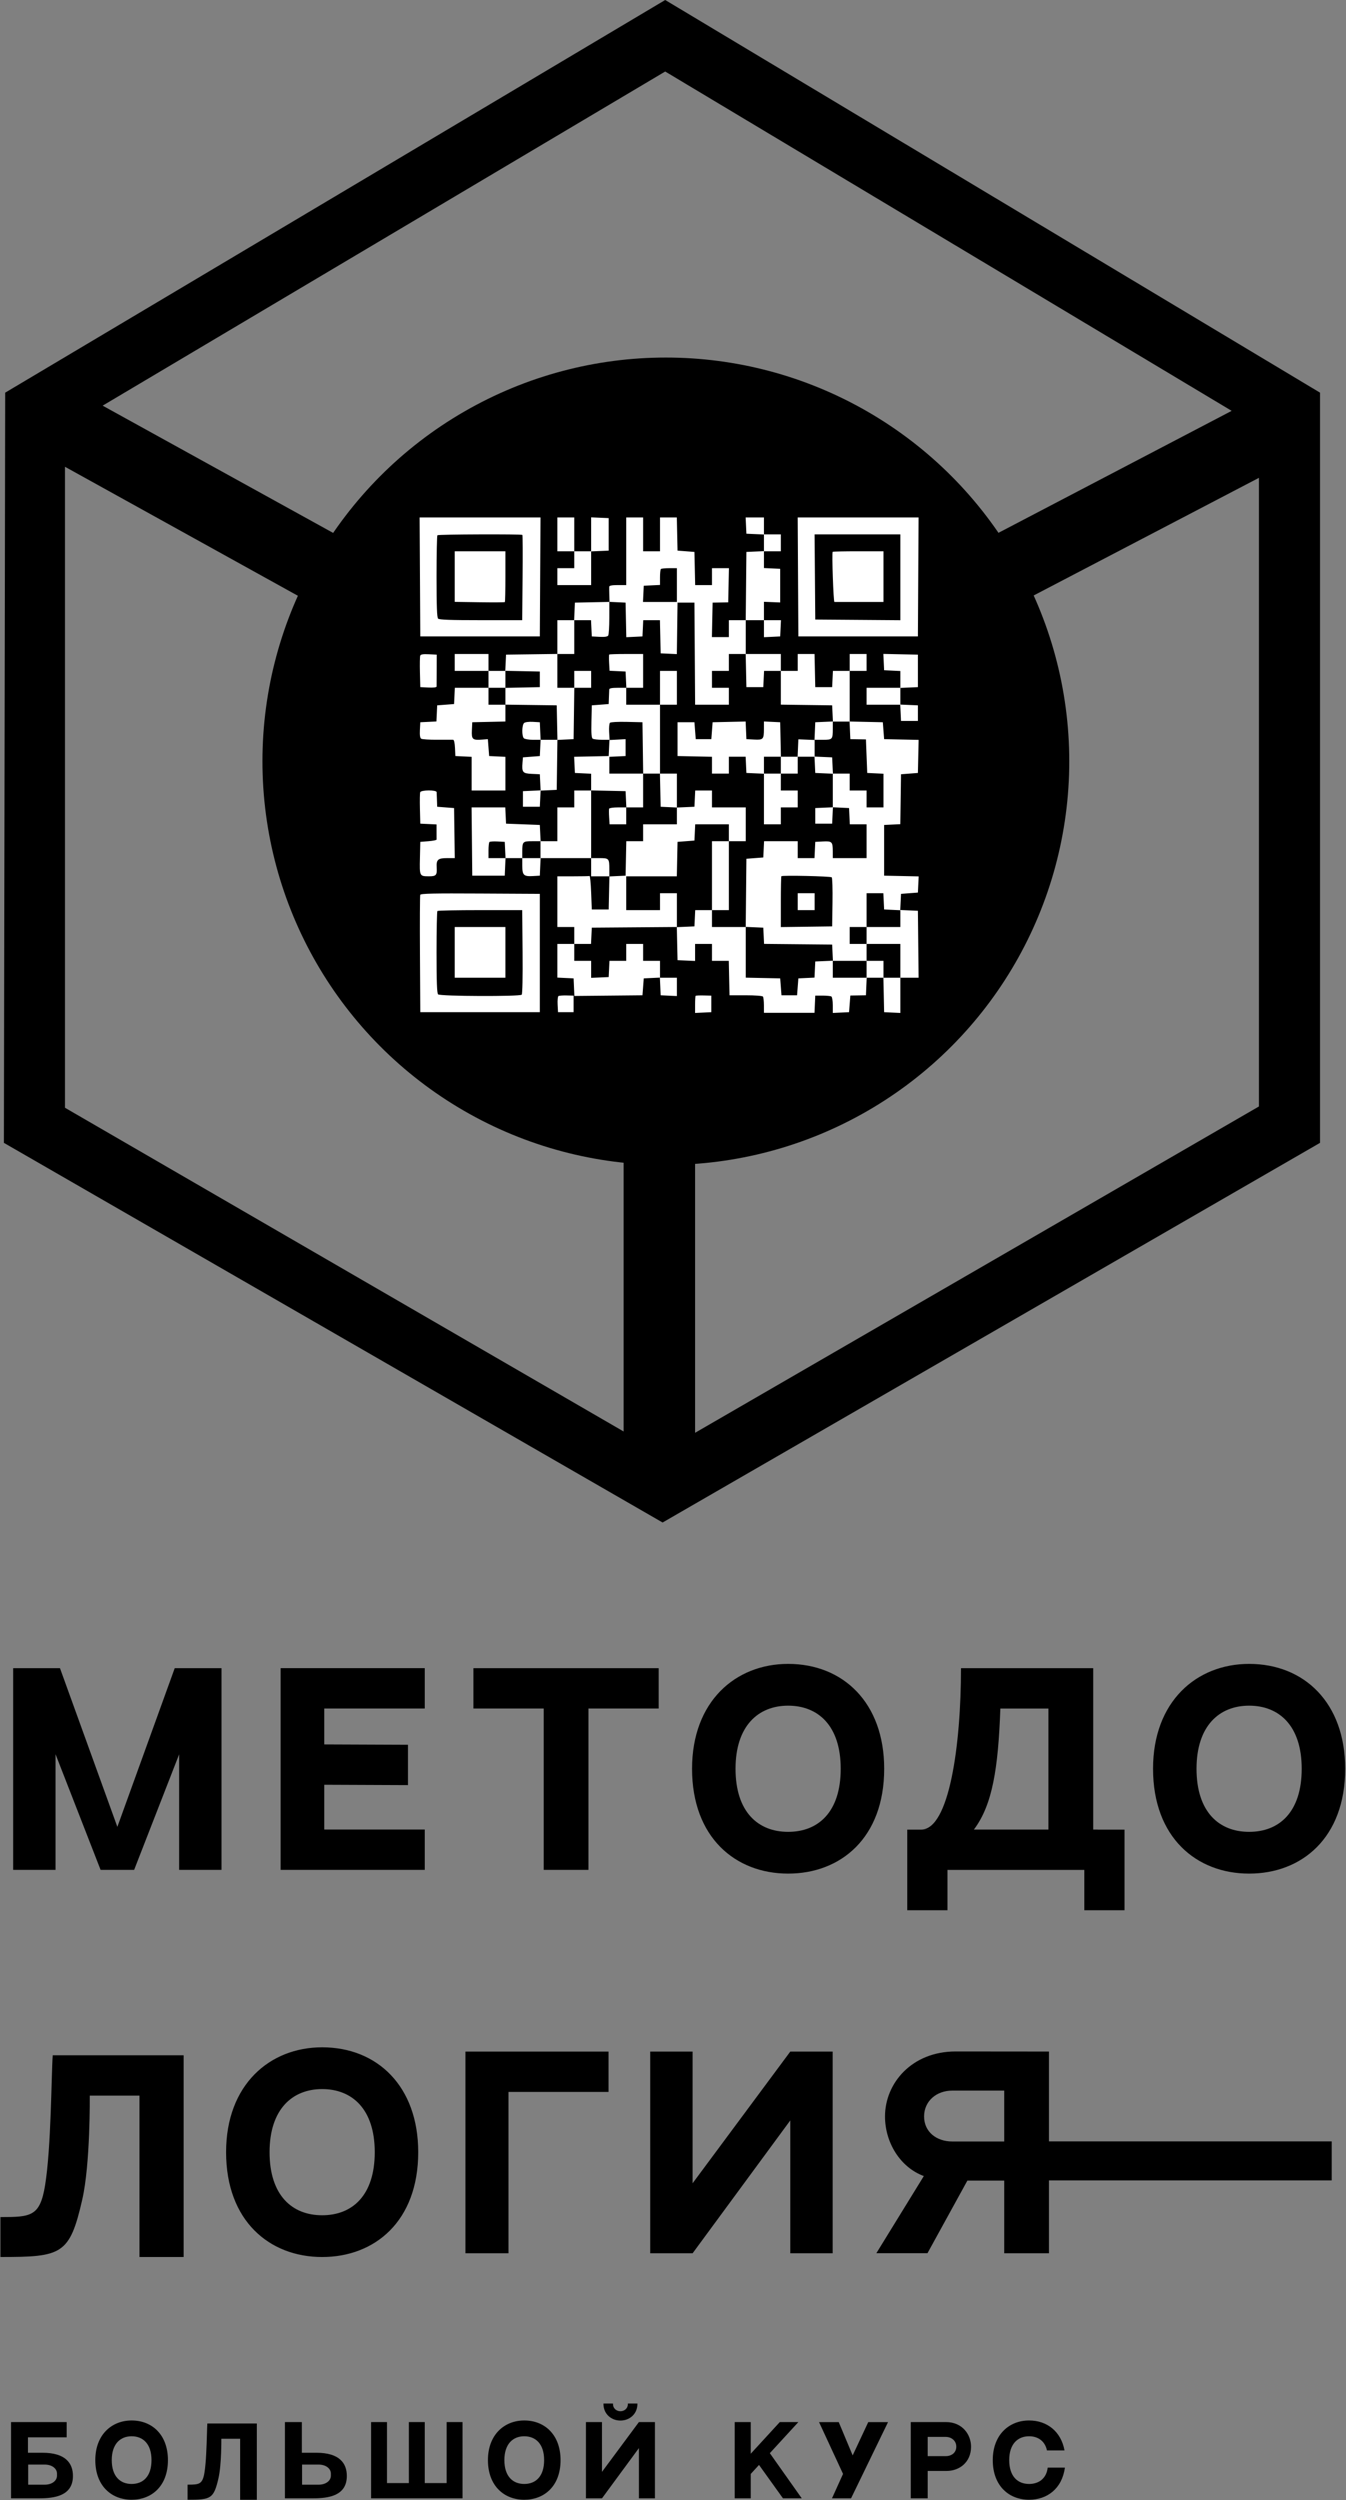
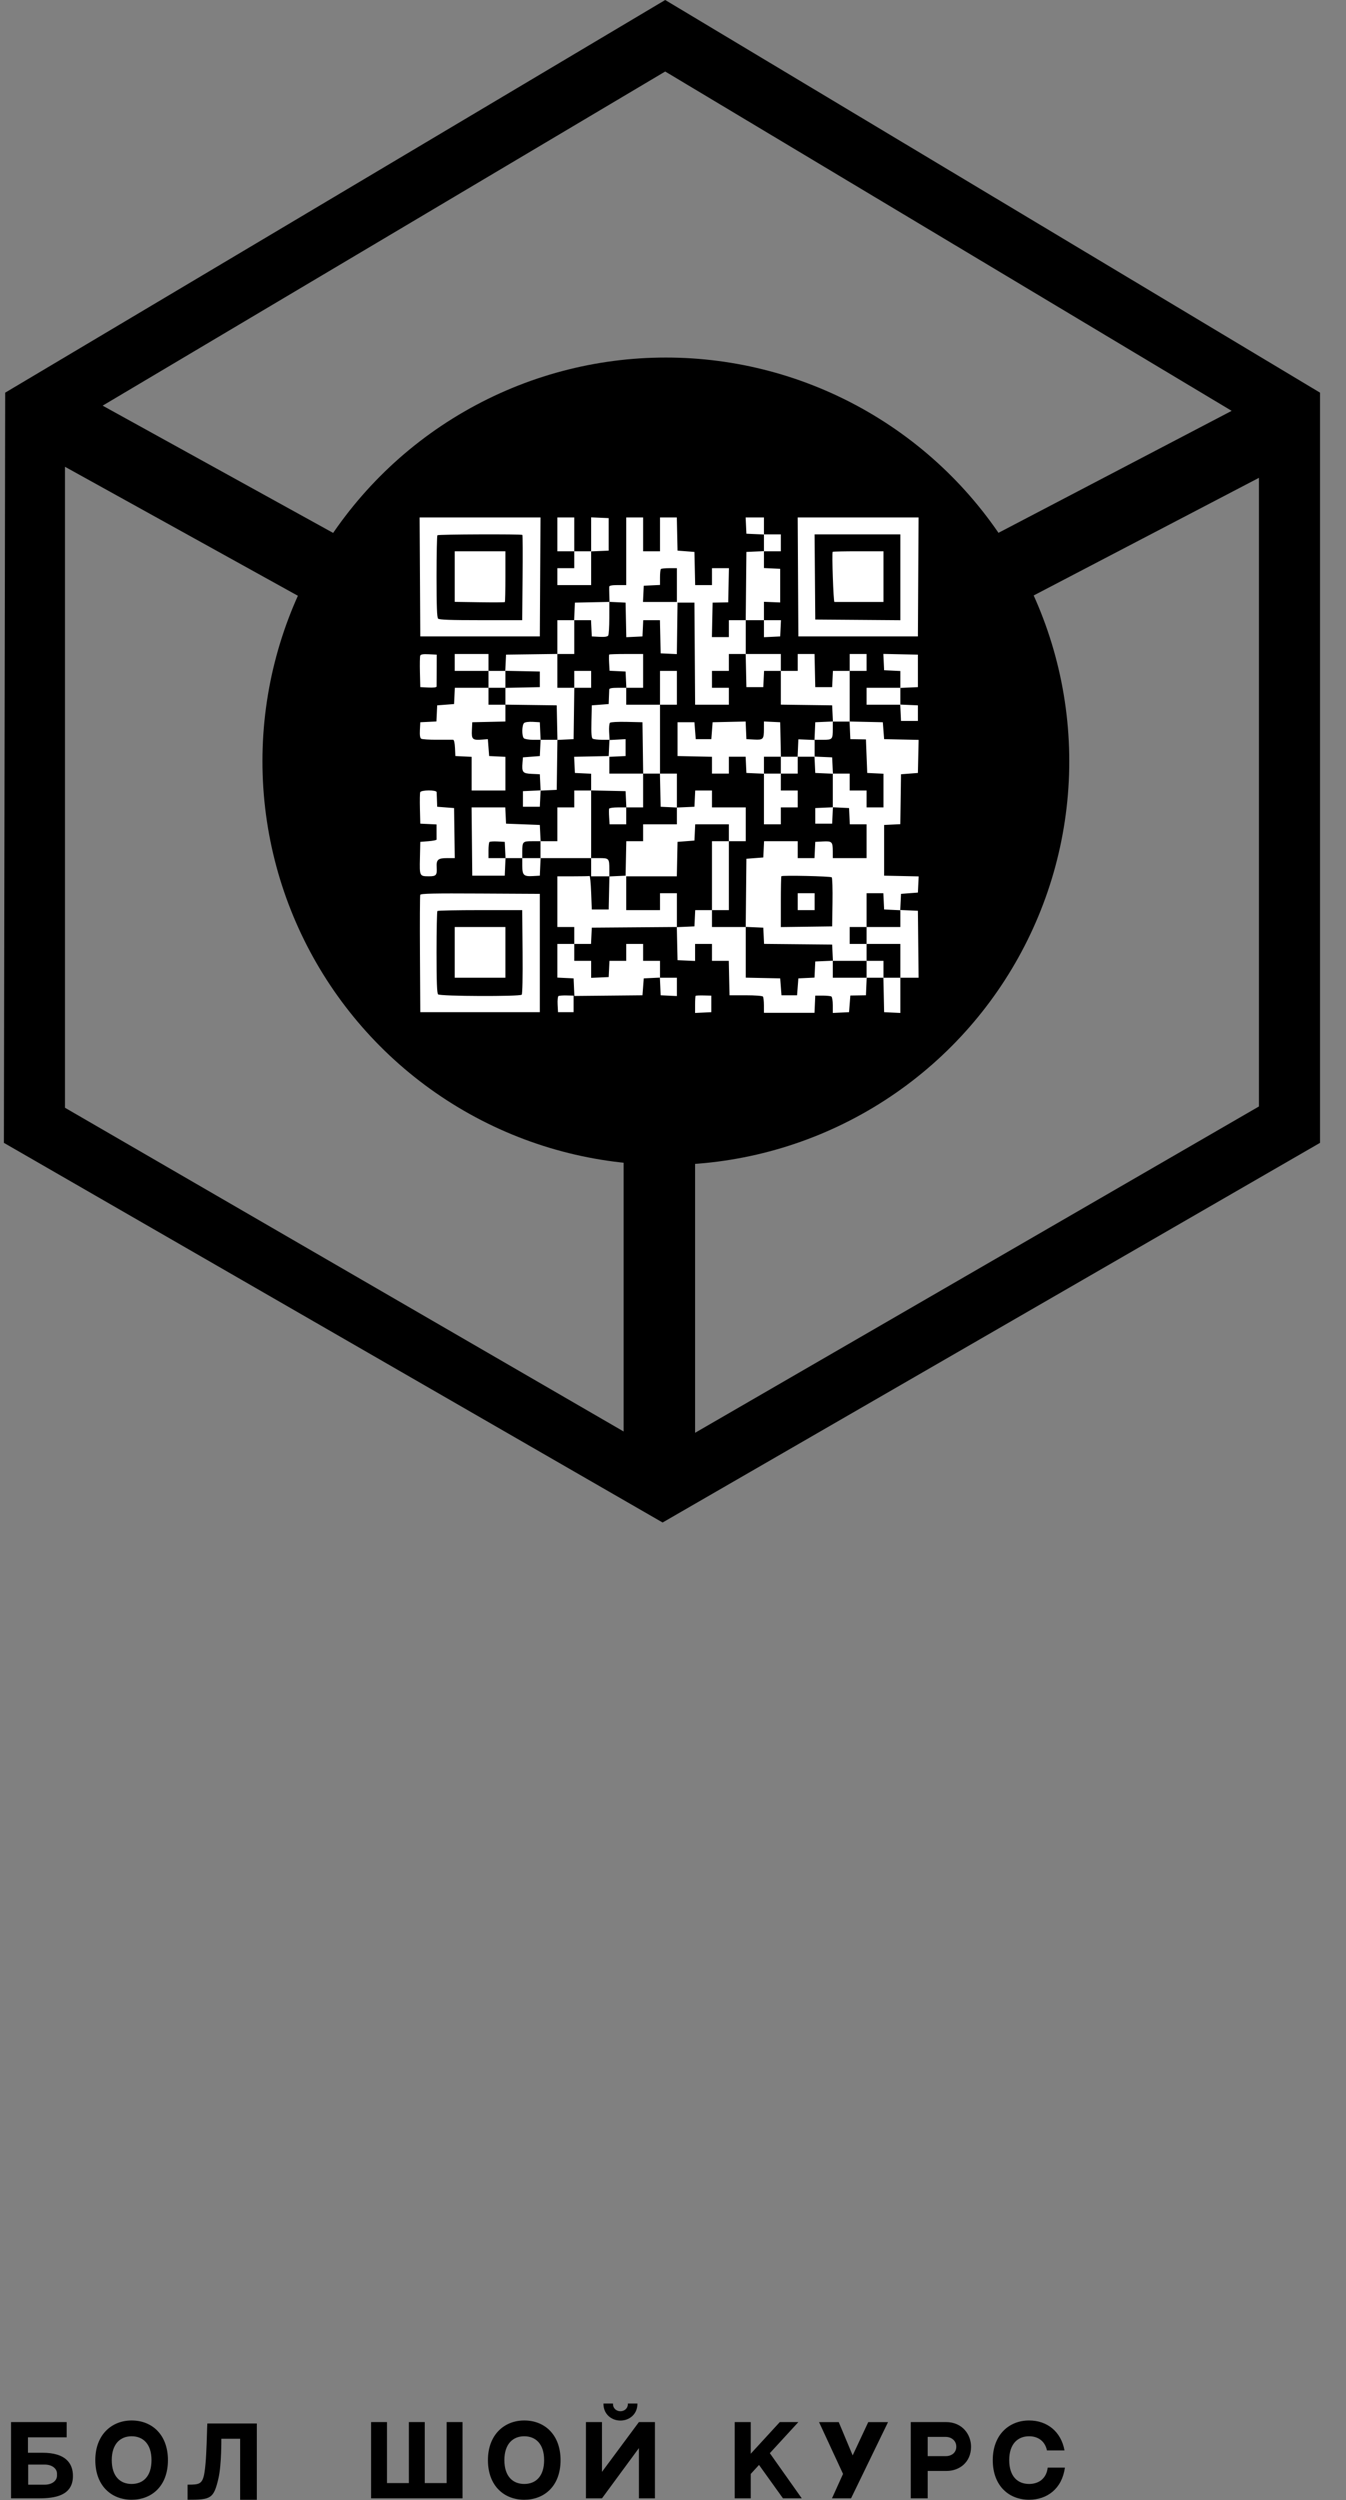
<svg xmlns="http://www.w3.org/2000/svg" width="1036" height="1923" viewBox="0 0 1036 1923" fill="none">
  <rect x="0" y="0" width="1036" height="1923" fill="#808080" stroke="none" />
  <path fill-rule="evenodd" clip-rule="evenodd" d="M512 0L4 302L3 879L510 1171L1016 879V302L512 0ZM480 1101L50 852V359L480 597V1101ZM485 536L79 312L512 55L948 316L529 535L485 536ZM969 851L535 1102V594L969 367.5V851Z" fill="black" />
-   <path fill-rule="evenodd" clip-rule="evenodd" d="M90.33 1405.1L46.16 1283.03H10.13V1438.17H42.75V1349.2L77.43 1438.17H103.24L137.88 1349.29V1438.17H170.5V1283.03H134.49L90.33 1405.1ZM216 1438.17H326.93V1407.14H249.57V1372.7L314.01 1372.98V1341.95L249.57 1341.67V1314.05H326.93V1283.02H216V1438.17ZM418.49 1438.17H452.93V1314.06H506.98V1283.03H364.39V1314.06H418.48V1438.17H418.49ZM606.61 1279.75C566.13 1279.75 532.67 1308.63 532.67 1360.39C532.67 1413.32 566.12 1441.04 606.61 1441.04C647.09 1441.04 680.55 1413.59 680.55 1360.39C680.55 1309.7 649.03 1279.75 606.61 1279.75ZM606.61 1408.93C583.55 1408.93 566.13 1393.71 566.13 1360.4C566.13 1327.37 583.67 1311.87 606.61 1311.87C629.63 1311.87 647.09 1327.19 647.09 1360.4C647.09 1393.71 629.82 1408.93 606.61 1408.93ZM729.23 1438.19H834.59V1469.22H865.53V1407.21H844.83L844.84 1407.16H841.43V1283.05C821.81 1283.05 756.71 1283.05 739.67 1283.05C739.67 1342.46 730.55 1407.21 709.04 1407.16C709.48 1407.16 712.72 1407.16 717.19 1407.16V1407.21H698.31V1469.22H729.25V1438.19H729.23ZM769.97 1314.08H806.97V1407.17H749.58C764 1388.09 768.29 1359.88 769.97 1314.08ZM961.43 1441.04C1001.91 1441.04 1035.37 1413.59 1035.37 1360.39C1035.37 1309.69 1003.85 1279.75 961.43 1279.75C920.95 1279.75 887.49 1308.63 887.49 1360.39C887.49 1413.33 920.95 1441.04 961.43 1441.04ZM961.43 1311.87C984.45 1311.87 1001.91 1327.19 1001.91 1360.4C1001.91 1393.71 984.64 1408.93 961.43 1408.93C938.37 1408.93 920.95 1393.71 920.95 1360.4C920.95 1327.37 938.49 1311.87 961.43 1311.87ZM34.71 1680.7C30.8 1704.75 23.92 1705.21 0.35 1705.21V1735.92C47.6 1735.92 53.63 1734.2 63.31 1691.76C69.61 1664.17 69.1 1611.79 69.1 1611.79H107.35V1735.92H141.34V1580.76H40.58C39.5 1595.98 39.42 1651.75 34.71 1680.7ZM247.96 1574.64C207.48 1574.64 174.02 1603.52 174.02 1655.29C174.02 1708.22 207.47 1735.93 247.96 1735.93C288.44 1735.93 321.9 1708.48 321.9 1655.29C321.9 1604.59 290.38 1574.64 247.96 1574.64ZM247.96 1703.82C224.9 1703.82 207.48 1688.6 207.48 1655.29C207.48 1622.26 225.02 1606.76 247.96 1606.76C270.98 1606.76 288.44 1622.08 288.44 1655.29C288.44 1688.6 271.17 1703.82 247.96 1703.82ZM358.24 1733.06H391.38V1608.95H468.4V1577.92H358.24V1733.06ZM533.09 1679.22V1577.92H500.47V1733.06H533.09L608.28 1630.85V1733.06H640.9V1577.92H608.28L533.09 1679.22ZM807.38 1577.9L735.59 1577.83C701.75 1577.83 681.18 1602.28 681.18 1627.82C681.18 1647.76 692.77 1666.92 711.06 1673.66L674.52 1733H713.86L744.58 1677.16C769.1 1677.16 772.94 1677.16 772.94 1677.16V1733.04H807.38V1677H1025V1647H807.38V1577.9ZM772.93 1647.07H732.9C720.95 1647.07 711.26 1639.81 711.26 1627.83C711.26 1615.88 720.95 1607.93 732.9 1607.93H772.94V1647.07H772.93Z" fill="black" />
  <path fill-rule="evenodd" clip-rule="evenodd" d="M375.56 1892.14C375.56 1872.57 388.2 1861.65 403.51 1861.65C419.54 1861.65 431.46 1872.97 431.46 1892.14C431.46 1912.25 418.81 1922.63 403.51 1922.63C388.21 1922.63 375.56 1912.15 375.56 1892.14ZM388.21 1892.14C388.21 1904.74 394.79 1910.49 403.51 1910.49C412.28 1910.49 418.81 1904.74 418.81 1892.14C418.81 1879.58 412.21 1873.79 403.51 1873.79C394.84 1873.79 388.21 1879.65 388.21 1892.14ZM490.61 1848.92C490.61 1856.75 484.48 1861.72 477.54 1861.72C470.6 1861.72 464.48 1856.75 464.48 1848.92L464.47 1848.6H471.81V1848.91C471.81 1852.62 474.72 1854.55 477.54 1854.55C480.35 1854.55 483.27 1852.61 483.27 1848.91V1848.6H490.61V1848.92ZM463.33 1862.89V1901.19L491.76 1862.89H504.09V1921.54H491.76V1882.9L463.33 1921.54H451V1862.89H463.33ZM600.2 1862.89H614.49L592.53 1886.8L617.11 1921.54H602.65L584.21 1895.84L577.83 1902.78V1921.54H565.5V1862.89H577.83V1887.24L600.2 1862.89ZM645.57 1862.93L656.29 1888.52L668.28 1862.93H683.5L655.04 1921.54H640.37L648.88 1902.75L630.42 1862.93H645.57ZM701.01 1862.89H728.14C740.8 1862.89 747.41 1872.58 747.41 1881.82C747.41 1893.9 738.32 1900.46 728.69 1900.46H714.03V1921.54H701.01V1862.89ZM714.03 1889.09H727.87C732.55 1889.09 736.05 1886.32 736.05 1881.8C736.05 1877.28 732.39 1874.28 727.87 1874.28H714.03V1889.09ZM792.08 1910.49C799.38 1910.49 805.44 1906.43 806.4 1897.91H819.64C817.45 1914.23 805.83 1922.63 792.07 1922.63C776.77 1922.63 764.12 1912.15 764.12 1892.14C764.12 1872.57 776.76 1861.65 792.07 1861.65C805.9 1861.65 816.65 1870.08 819.35 1884.7H805.84C804.3 1877.39 798.83 1873.79 792.08 1873.79C783.41 1873.79 776.78 1879.65 776.78 1892.14C776.78 1904.74 783.36 1910.49 792.08 1910.49Z" fill="black" />
  <path d="M343.78 1909.81H326.93V1862.89H314.7V1909.81H297.85V1862.89H285.62V1921.54H356.01V1862.89H343.78V1909.81Z" fill="black" />
-   <path fill-rule="evenodd" clip-rule="evenodd" d="M243.59 1886.48H232.33V1862.89H219.31V1921.54H240.69C253.01 1921.54 266.95 1919.57 266.95 1904.31C266.96 1894.5 261.18 1886.48 243.59 1886.48ZM232.5 1911.05H245.16C250.91 1911.05 254.68 1907.94 254.68 1904.11V1902.51C254.68 1898.68 250.96 1895.57 245.16 1895.57H232.5V1911.05Z" fill="black" />
  <path d="M157.37 1901.75C155.89 1910.84 153.29 1911.02 144.38 1911.02V1922.63C162.24 1922.63 164.52 1921.98 168.18 1905.94C170.56 1895.51 170.37 1875.71 170.37 1875.71H184.83V1922.64H197.68V1863.98H159.59C159.472 1865.64 159.385 1868.58 159.278 1872.18C159.017 1881.06 158.636 1893.96 157.37 1901.75Z" fill="black" />
  <path fill-rule="evenodd" clip-rule="evenodd" d="M101.31 1861.65C86 1861.65 73.36 1872.57 73.36 1892.14C73.36 1912.15 86.01 1922.63 101.31 1922.63C116.61 1922.63 129.26 1912.25 129.26 1892.14C129.27 1872.97 117.35 1861.65 101.31 1861.65ZM86.01 1892.14C86.01 1904.74 92.59 1910.49 101.31 1910.49C110.09 1910.49 116.62 1904.74 116.61 1892.14C116.61 1879.58 110.01 1873.79 101.31 1873.79C92.64 1873.79 86.01 1879.65 86.01 1892.14Z" fill="black" />
  <path fill-rule="evenodd" clip-rule="evenodd" d="M32.78 1886.48H21.52V1874.62H51.31V1862.89H8.5V1921.54H29.88C42.2 1921.54 56.14 1919.57 56.14 1904.31C56.15 1894.5 50.37 1886.48 32.78 1886.48ZM21.69 1911.05H34.35C40.1 1911.05 43.87 1907.94 43.87 1904.11V1902.51C43.87 1898.68 40.15 1895.57 34.35 1895.57H21.69V1911.05Z" fill="black" />
  <circle cx="512.5" cy="585.5" r="310.5" fill="black" />
  <path fill-rule="evenodd" clip-rule="evenodd" d="M323.24 443.75L323.5 489.5H369.5H415.5L415.76 443.75L416.02 398H369.5H322.98L323.24 443.75ZM429 411V424H435.5H442V430.5V437H435.5H429V443.5V450H442H455V437.046V424.091L461.75 423.796L468.5 423.5V411V398.5L461.75 398.204L455 397.909V410.954V424H448.5H442V411V398H435.5H429V411ZM482 424V450H475.5C471.012 450 468.974 450.387 468.915 451.25C468.868 451.938 468.9 454.849 468.986 457.72L469.142 462.941L455.821 463.22L442.5 463.5L442.204 470.25L441.909 477H435.454H429V489.979V502.958L409.25 503.229L389.5 503.5L389.202 509.75L388.905 516H382.452H376V509.5V503H363H350V509.5V516H363H376V522.5V529H363.048H350.095L349.798 535.25L349.5 541.5L343 542L336.5 542.5L336.203 548.703L335.907 554.907L329.703 555.203L323.5 555.5L323.195 561.407C322.987 565.446 323.303 567.585 324.195 568.17C324.913 568.641 330.45 568.995 336.5 568.956C342.55 568.918 348.041 568.912 348.702 568.943C349.471 568.98 350.012 571.255 350.202 575.25L350.5 581.5L356.75 581.798L363 582.095V595.048V608H376H389V595.048V582.095L382.75 581.798L376.5 581.5L376 575L375.5 568.5L371.295 568.832C363.672 569.433 362.866 568.72 363.204 561.668L363.5 555.5L376.25 555.22L389 554.94V548.449V541.958L408.75 542.229L428.5 542.5L428.779 555.75L429.058 569H422.575H416.091L415.796 562.25L415.5 555.5L410.169 555.195C407.098 555.019 404.236 555.389 403.419 556.067C401.668 557.52 401.508 566.108 403.2 567.8C403.86 568.46 407.031 569 410.248 569H416.095L415.798 575.25L415.5 581.5L409 582L402.5 582.5L402.18 586.405C401.558 594.01 402.248 594.868 409.257 595.202L415.5 595.5L415.797 601.703L416.093 607.907L409.297 608.203L402.5 608.5V614.5V620.5H409H415.5L415.797 614.297L416.093 608.093L422.297 607.797L428.5 607.5L428.771 588.297L429.043 569.094L435.271 568.797L441.5 568.5L441.771 548.75L442.042 529H448.521H455V522.5V516H448.5H442V522.5V529H435.5H429V516V503H435.5H442V490V477H448.452H454.905L455.202 483.25L455.5 489.5L461.407 489.805C465.456 490.013 467.575 489.699 468.142 488.805C468.597 488.087 468.976 481.966 468.985 475.202L469 462.905L475.25 463.202L481.5 463.5L481.779 476.797L482.059 490.094L488.279 489.797L494.5 489.5L494.798 483.25L495.095 477H501.518H507.94L508.22 489.75L508.5 502.5L514.729 502.797L520.957 503.094L521.229 483.297L521.5 463.5H528H534.5L534.762 502.75L535.023 542H548.012H561V535.5V529H554.5H548V522.5V516H554.5H561V509.5V503H567.47H573.94L574.22 515.75L574.5 528.5H581H587.5L587.798 522.25L588.095 516H594.548H601V528.979V541.958L620.75 542.229L640.5 542.5L640.797 548.703L641.093 554.907L634.297 555.203L627.5 555.5L627.203 562.319L626.905 569.138L620.703 568.881L614.5 568.625L614.204 575.312L613.909 582H607.483H601.058L600.779 568.75L600.5 555.5L594.25 555.202L588 554.905L587.985 560.702C587.964 568.636 587.465 569.169 580.407 568.805L574.5 568.5L574.204 561.72L573.907 554.941L561.204 555.22L548.5 555.5L548 562L547.5 568.5H541.5H535.5L535 562L534.5 555.5H528H521.5V568.5V581.5L534.75 581.779L548 582.058V588.529V595H554.5H561V588.5V582H567.452H573.905L574.202 588.25L574.5 594.5L581.25 594.796L588 595.091V614.546V634H594.5H601V627.5V621H607.5H614V614.5V608H607.5H601V601.5V595H607.5H614V588.5V582H620.452H626.905L627.202 588.25L627.5 594.5L634.25 594.796L641 595.091V608V620.909L634.25 621.204L627.5 621.5V627.5V633.5H634H640.5L640.799 627.204L641.098 620.907L647.299 621.204L653.5 621.5L653.798 627.75L654.095 634H660.548H667V647V660H654H641L640.985 654.75C640.963 647.408 640.389 646.835 633.407 647.195L627.5 647.5L627.202 653.75L626.905 660H620.452H614V653.5V647H601.048H588.095L587.798 653.25L587.5 659.5L581 660L574.5 660.5L574.233 686.75L573.967 713H560.983H548V706.5V700H554.5H561V673.5V647H567.5H574V634V621H561H548V614.5V608H541.548H535.095L534.798 614.25L534.5 620.5L527.75 620.796L521 621.091V608.046V595H514.5H508V568.5V542H514.5H521V529V516H514.5H508V529V542H495H482V535.5V529H488.5H495V516V503H482.167C475.108 503 469.146 503.186 468.917 503.413C468.688 503.641 468.651 506.545 468.837 509.868L469.173 515.909L475.337 516.205L481.5 516.5L481.798 522.75L482.095 529H475.548C471.015 529 468.978 529.385 468.927 530.25C468.887 530.938 468.775 533.75 468.677 536.5L468.5 541.5L462 542L455.5 542.5L455.218 554.921C455.007 564.186 455.261 567.549 456.218 568.156C456.923 568.603 460.109 568.976 463.298 568.985L469.095 569L468.798 575.25L468.5 581.5L455.203 581.779L441.906 582.059L442.203 588.279L442.5 594.5L448.75 594.798L455 595.095V601.548V608H448.5H442V614.5V621H435.5H429V634V647H422.548H416.095L415.798 640.75L415.5 634.5L402.5 634L389.5 633.5L389.202 627.25L388.905 621H375.936H362.967L363.233 647.25L363.5 673.5H376H388.5L388.796 666.75L389.091 660H395.546H402V665.878C402 673.149 403.094 674.21 410.169 673.805L415.5 673.5L415.796 666.75L416.091 660H435.546H455V667V674H462.03H469.06L468.78 686.75L468.5 699.5H462H455.5L455 686.5C454.725 679.35 454.162 673.613 453.75 673.75C453.338 673.887 447.6 674 441 674H429V693.5V713H435.5H442V719.5V726H435.5H429V738.952V751.905L435.25 752.202L441.5 752.5L441.796 759.267L442.092 766.033L468.296 765.767L494.5 765.5L495 759L495.5 752.5L501.703 752.203L507.907 751.907L508.203 758.703L508.5 765.5L514.75 765.798L521 766.095V759.048V752H514.5H508V745.5V739H501.5H495V732.5V726H488.5H482V732.5V739H475.548H469.095L468.798 745.25L468.5 751.5L461.75 751.796L455 752.091V745.546V739H448.5H442V732.5V726H448.452H454.905L455.202 719.75L455.5 713.5L488.22 713.236L520.94 712.973L521.22 725.736L521.5 738.5L528.25 738.796L535 739.091V732.546V726H541.5H548V732.5V739H554.471H560.942L561.221 752.25L561.5 765.5H574C581.177 765.5 586.813 765.926 587.235 766.5C587.639 767.05 587.976 770.087 587.985 773.25L588 779H607.454H626.909L627.204 772.372L627.5 765.743L633.143 765.747C636.247 765.749 639.285 766.058 639.893 766.434C640.503 766.811 641 769.808 641 773.107V779.095L647.25 778.798L653.5 778.5L654 772.099L654.5 765.697L660.5 765.599L666.5 765.5L666.796 758.75L667.091 752H673.517H679.942L680.221 765.25L680.5 778.5L686.75 778.798L693 779.095V765.548V752H700.017H707.034L706.767 726.25L706.5 700.5L699.703 700.203L692.907 699.907L693.203 693.703L693.5 687.5L700 687L706.5 686.5L706.797 680.279L707.094 674.059L693.797 673.779L680.5 673.5V654V634.5L686.729 634.203L692.957 633.906L693.229 614.703L693.5 595.5L700 595L706.5 594.5L706.78 581.779L707.059 569.058L693.78 568.779L680.5 568.5L680 562L679.5 555.5L666.75 555.22L654 554.94V535.47V516H660.5H667V509.5V503H660.5H654V509.5V516H647.548H641.095L640.798 522.25L640.5 528.5H634H627.5L627.22 515.75L626.94 503H620.47H614V509.5V516H607.5H601V509.5V503H587.5H574V490V477H581H588V483.548V490.095L594.25 489.798L600.5 489.5L600.798 483.25L601.095 477H594.548H588V469.929V462.859L594.25 463.114L600.5 463.369V450.434V437.5L594.25 437.202L588 436.905V430.452V424H594.5H601V417.5V411H594.5H588V404.5V398H580.952H573.905L574.202 404.25L574.5 410.5L581.25 410.796L588 411.091V417.5V423.909L581.25 424.204L574.5 424.5L574.233 450.75L573.967 477H567.483H561V483.5V490H554.471H547.942L548.221 476.75L548.5 463.5L554.5 463.398L560.5 463.296L560.779 450.148L561.058 437H554.529H548V443.5V450H541.53H535.06L534.78 437.25L534.5 424.5L528 424L521.5 423.5L521.22 410.75L520.94 398H514.47H508V411V424H501.5H495V411V398H488.5H482V424ZM614.24 443.75L614.5 489.5H660.5H706.5L706.76 443.75L707.02 398H660.5H613.98L614.24 443.75ZM402.083 411.416C402.313 411.644 402.375 426.494 402.223 444.416L401.946 477H370.173C346.794 477 338.083 476.683 337.2 475.8C336.318 474.918 336 466.348 336 443.467C336 426.343 336.3 412.033 336.667 411.667C337.376 410.957 401.378 410.712 402.083 411.416ZM693 444.014V477.027L660.25 476.764L627.5 476.5L627.236 443.75L626.973 411H659.986H693V444.014ZM350 443.458V462.916L369.086 463.208C379.583 463.369 388.358 463.313 388.586 463.083C388.813 462.854 389 453.967 389 443.333V424H369.5H350V443.458ZM640.917 424.414C640.17 425.155 641.478 463.008 642.25 463.004C642.663 463.002 651.325 463 661.5 463H680V443.5V424H660.667C650.033 424 641.146 424.186 640.917 424.414ZM521 450V463H507.952H494.905L495.202 456.75L495.5 450.5L501.75 450.202L508 449.905V444.119C508 440.937 508.3 438.033 508.667 437.667C509.033 437.3 511.958 437 515.167 437H521V450ZM323.453 504.263C323.166 505.011 323.059 510.77 323.215 517.061L323.5 528.5L329.75 528.798C333.614 528.982 336.014 528.695 336.036 528.048C336.055 527.471 336.089 521.713 336.111 515.25L336.15 503.5L330.062 503.202C325.638 502.985 323.832 503.275 323.453 504.263ZM680.202 509.221L680.5 515.5L686.75 515.798L693 516.095V522.548V529H680H667V535.5V542H679.952H692.905L693.202 548.25L693.5 554.5H700H706.5V548.5V542.5L699.75 542.204L693 541.909V535.5V529.091L699.75 528.796L706.5 528.5V516V503.5L693.202 503.221L679.903 502.941L680.202 509.221ZM415.5 522.5V528.5L402.25 528.779L389 529.058V535.529V542H382.5H376V535.5V529H382.5H389V522.471V515.942L402.25 516.221L415.5 516.5V522.5ZM494.771 575.25L495.042 595H501.491H507.94L508.22 607.75L508.5 620.5L514.75 620.798L521 621.095V627.548V634H508H495V640.5V647H488.529H482.058L481.779 660.25L481.5 673.5L475.25 673.798L469 674.095V668.63C469 660.278 468.755 660 461.393 660H455V633.971V607.942L468.25 608.221L481.5 608.5L481.798 614.75L482.095 621H488.548H495V608V595H482H469V588.548V582.095L475.25 581.798L481.5 581.5V575V568.5L475.343 568.837L469.186 569.173L468.843 563.033C468.654 559.656 468.941 556.454 469.479 555.918C470.039 555.359 475.598 555.061 482.479 555.221L494.5 555.5L494.771 575.25ZM654.204 561.75L654.5 568.5L660.5 568.601L666.5 568.702L667 581.601L667.5 594.5L673.75 594.798L680 595.095V608.048V621H673.5H667V614.5V608H660.5H654V601.5V595H647.548H641.095L640.798 588.75L640.5 582.5L633.75 582.204L627 581.909V575.454V569H633.393C640.749 569 641 568.717 641 560.418V555H647.454H653.909L654.204 561.75ZM601 588.5V595H594.5H588V588.5V582H594.5H601V588.5ZM323.434 609.311C323.157 610.032 323.059 615.77 323.215 622.061L323.5 633.5L329.75 633.798L336 634.095V639.548C336 642.546 336.008 645.337 336.017 645.75C336.026 646.163 333.214 646.725 329.767 647L323.5 647.5L323.218 659.921C322.899 673.961 322.899 673.961 330.191 673.985C335.681 674.003 336.47 673.103 336.11 667.238C335.738 661.198 337.067 660 344.144 660H350.043L349.772 640.75L349.5 621.5L343 621L336.5 620.5L336.323 615.5C336.225 612.75 336.113 609.938 336.073 609.25C335.969 607.469 324.119 607.526 323.434 609.311ZM468.833 621.987C468.65 622.529 468.654 625.454 468.843 628.487L469.185 634H475.593H482V627.5V621H475.583C472.054 621 469.017 621.444 468.833 621.987ZM561 640.5V647H554.5H548V673.5V700H541.548H535.095L534.798 706.25L534.5 712.5L527.75 712.796L521 713.091V700.046V687H514.5H508V693.5V700H495H482V687V674H501.471H520.942L521.221 660.75L521.5 647.5L528 647L534.5 646.5L534.798 640.25L535.095 634H548.048H561V640.5ZM388.798 653.75L389.095 660H382.548H376V654.167C376 650.958 376.32 648.014 376.71 647.623C377.101 647.232 379.913 647.045 382.96 647.206L388.5 647.5L388.798 653.75ZM416 653.5V660H409H402V655.082C402 647.336 402.316 647 409.607 647H416V653.5ZM640.177 674.777C640.655 675.255 640.924 683.939 640.773 694.073L640.5 712.5L620.75 712.771L601 713.042V693.688C601 683.043 601.187 674.146 601.417 673.917C602.232 673.101 639.324 673.924 640.177 674.777ZM323.462 688.24C323.196 688.933 323.096 709.525 323.239 734L323.5 778.5H369.5H415.5V733V687.5L369.722 687.24C333.635 687.035 323.843 687.247 323.462 688.24ZM614 693.5V700H620.5H627V693.5V687H620.5H614V693.5ZM680.202 693.25L680.5 699.5L686.75 699.798L693 700.095V706.548V713H680H667V719.5V726H680H693V739V752H686.5H680V745.5V739H673.5H667V745.5V752H654H641V745.454V738.909L634.25 739.204L627.5 739.5L627.203 745.703L626.907 751.907L620.703 752.203L614.5 752.5L614 759L613.5 765.5H607.5H601.5L601 759L600.5 752.5L587.25 752.221L574 751.942V732.425V712.909L580.75 713.204L587.5 713.5L587.797 719.733L588.095 725.967L614.297 726.233L640.5 726.5L640.798 732.75L641.095 739H654.048H667V732.5V726H660.5H654V719.5V713H660.5H667V700V687H673.452H679.905L680.202 693.25ZM402.223 732.051C402.39 751.358 402.122 764.479 401.55 765.051C400.064 766.535 338.696 766.296 337.2 764.8C336.318 763.918 336 755.348 336 732.467C336 715.343 336.3 701.033 336.667 700.667C337.033 700.3 351.871 700 369.64 700H401.946L402.223 732.051ZM350 732.5V752H369.5H389V732.5V713H369.5H350V732.5ZM429.847 766.093C429.321 766.419 429.028 769.344 429.195 772.593L429.5 778.5H435.5H441.5V772.13V765.76L436.152 765.63C433.21 765.558 430.373 765.767 429.847 766.093ZM535.415 765.917C535.187 766.146 535 769.205 535 772.714V779.095L541.25 778.798L547.5 778.5V772.136V765.773L541.665 765.636C538.456 765.561 535.644 765.688 535.415 765.917Z" fill="white" />
</svg>